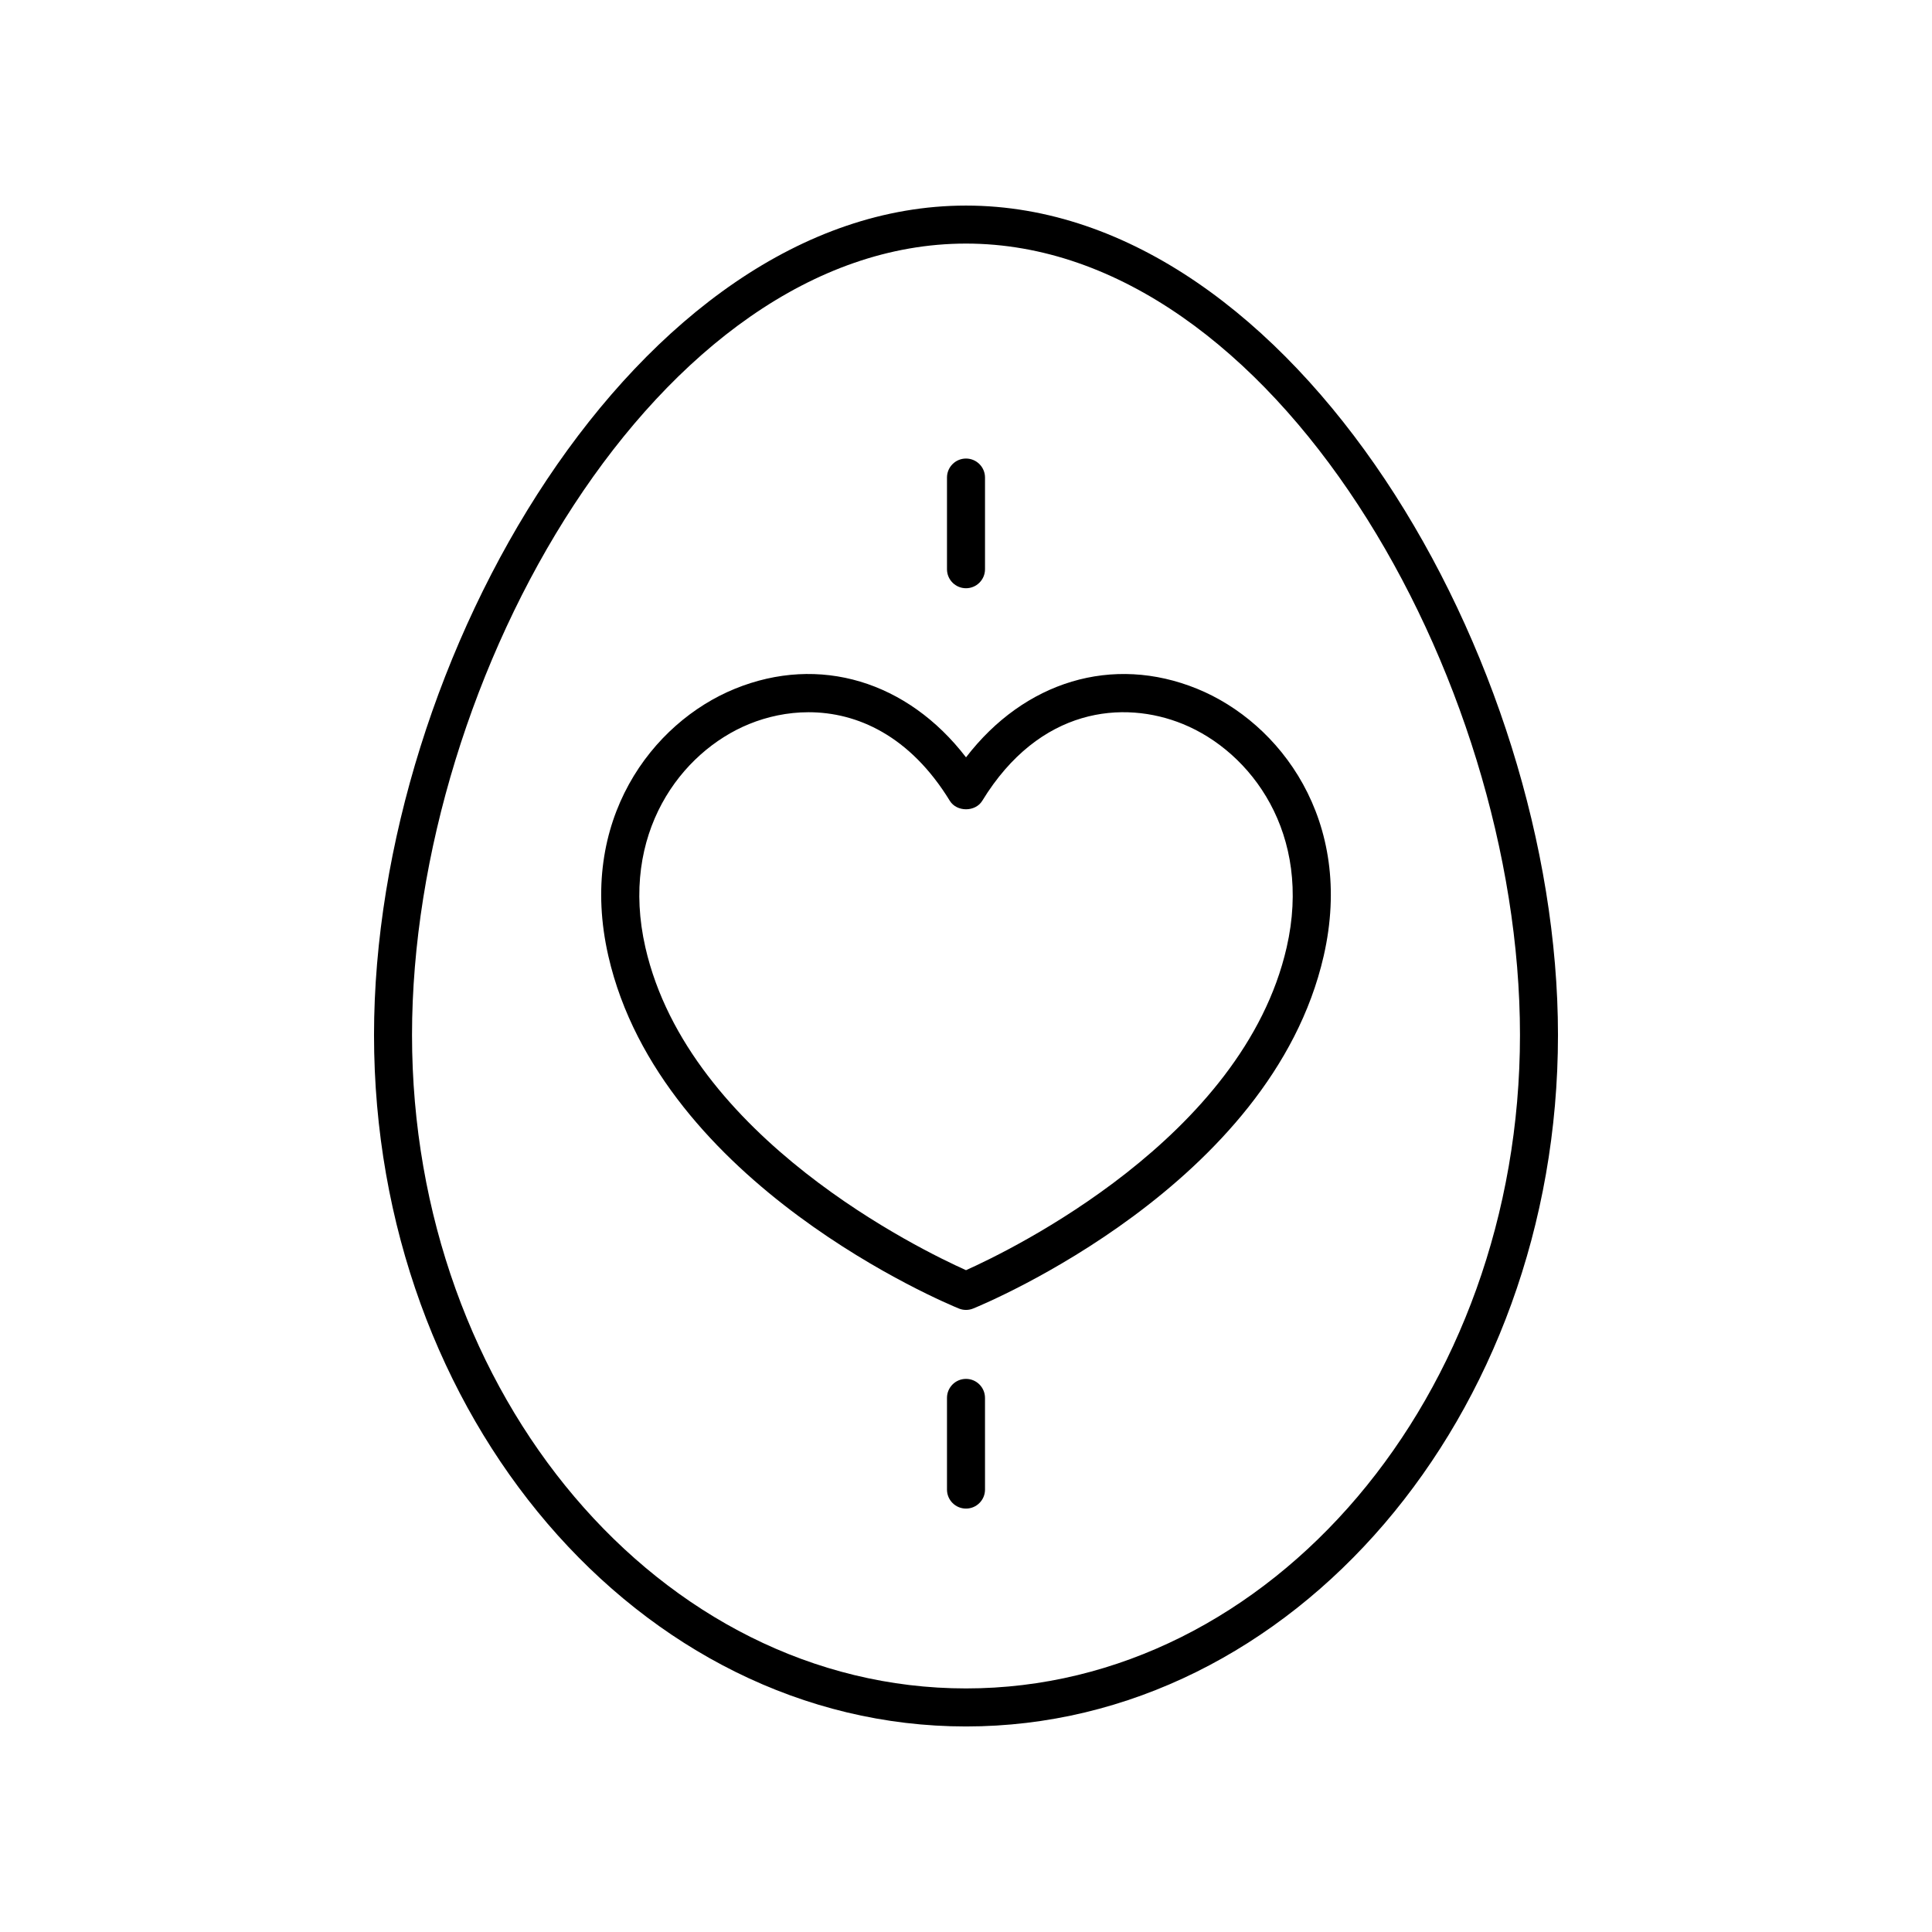
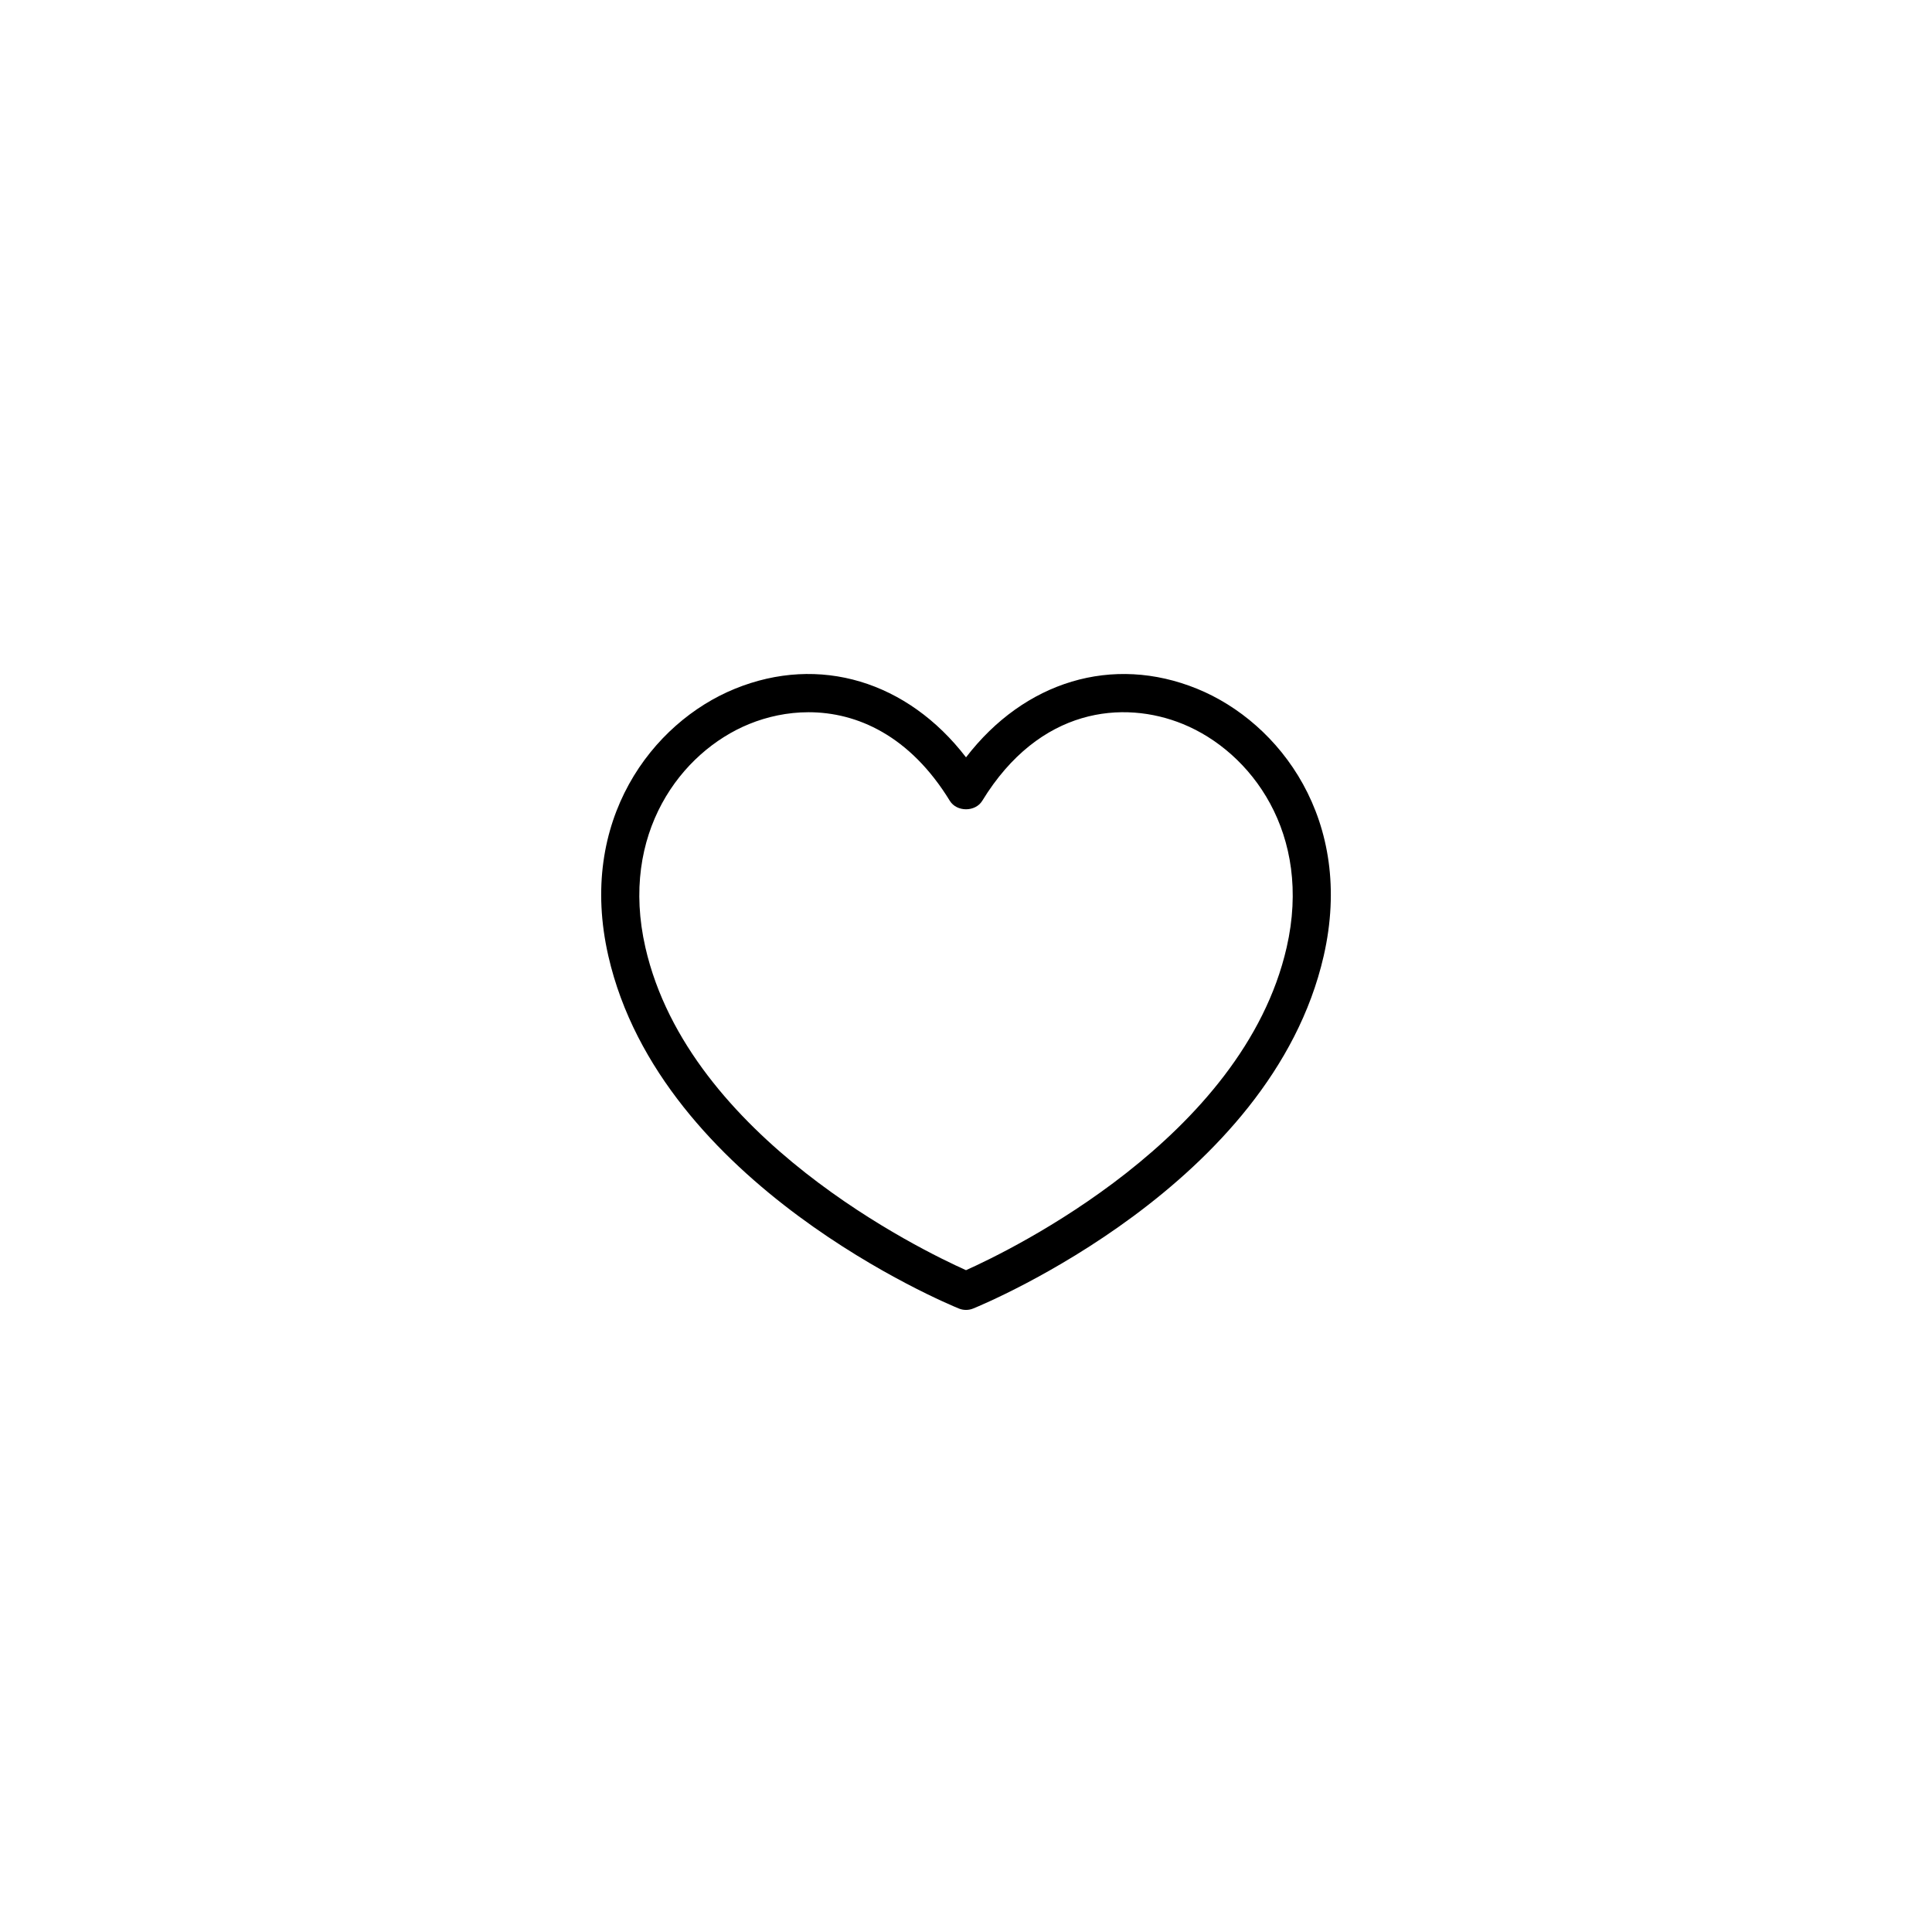
<svg xmlns="http://www.w3.org/2000/svg" fill="#000000" width="800px" height="800px" version="1.1" viewBox="144 144 512 512">
  <g>
    <path d="m461.27 326.54c-22.414-9.137-45.777-1.992-61.266 18.164-15.492-20.156-38.859-27.309-61.27-18.164-21.902 8.934-41.734 34.902-33.516 70.812 13.871 60.645 89.668 92.109 92.887 93.418 0.609 0.25 1.254 0.371 1.898 0.371s1.289-0.121 1.898-0.371c3.219-1.309 79.008-32.773 92.887-93.418 8.219-35.91-11.613-61.879-33.52-70.812zm23.699 68.566c-11.551 50.461-73.293 80.281-84.965 85.504-11.676-5.227-73.422-35.043-84.965-85.504-6.902-30.176 9.414-51.859 27.5-59.234 4.773-1.949 10.148-3.125 15.742-3.125 12.844 0 26.848 6.203 37.43 23.477 1.832 2.988 6.758 2.988 8.594-0.004 15.18-24.797 37.422-26.777 53.164-20.352 18.082 7.379 34.406 29.062 27.5 59.238z" />
-     <path d="m400 198.48c-86.906 0-156.88 120.25-156.88 219.8-0.004 101.04 70.375 183.25 156.88 183.25s156.88-82.203 156.88-183.25c0-99.559-69.98-219.8-156.88-219.8zm0 392.97c-80.953 0-146.81-77.684-146.81-173.17 0-94.996 65.484-209.73 146.81-209.73s146.81 114.73 146.81 209.73c0 95.484-65.859 173.17-146.81 173.17z" />
-     <path d="m400 299.89c2.781 0 5.039-2.254 5.039-5.039v-24.293c0-2.781-2.254-5.039-5.039-5.039-2.781 0-5.039 2.254-5.039 5.039v24.293c0 2.785 2.254 5.039 5.039 5.039z" />
-     <path d="m400 509.42c-2.781 0-5.039 2.254-5.039 5.039v24.293c0 2.781 2.254 5.039 5.039 5.039 2.781 0 5.039-2.254 5.039-5.039l-0.004-24.293c0-2.781-2.254-5.039-5.035-5.039z" />
  </g>
</svg>